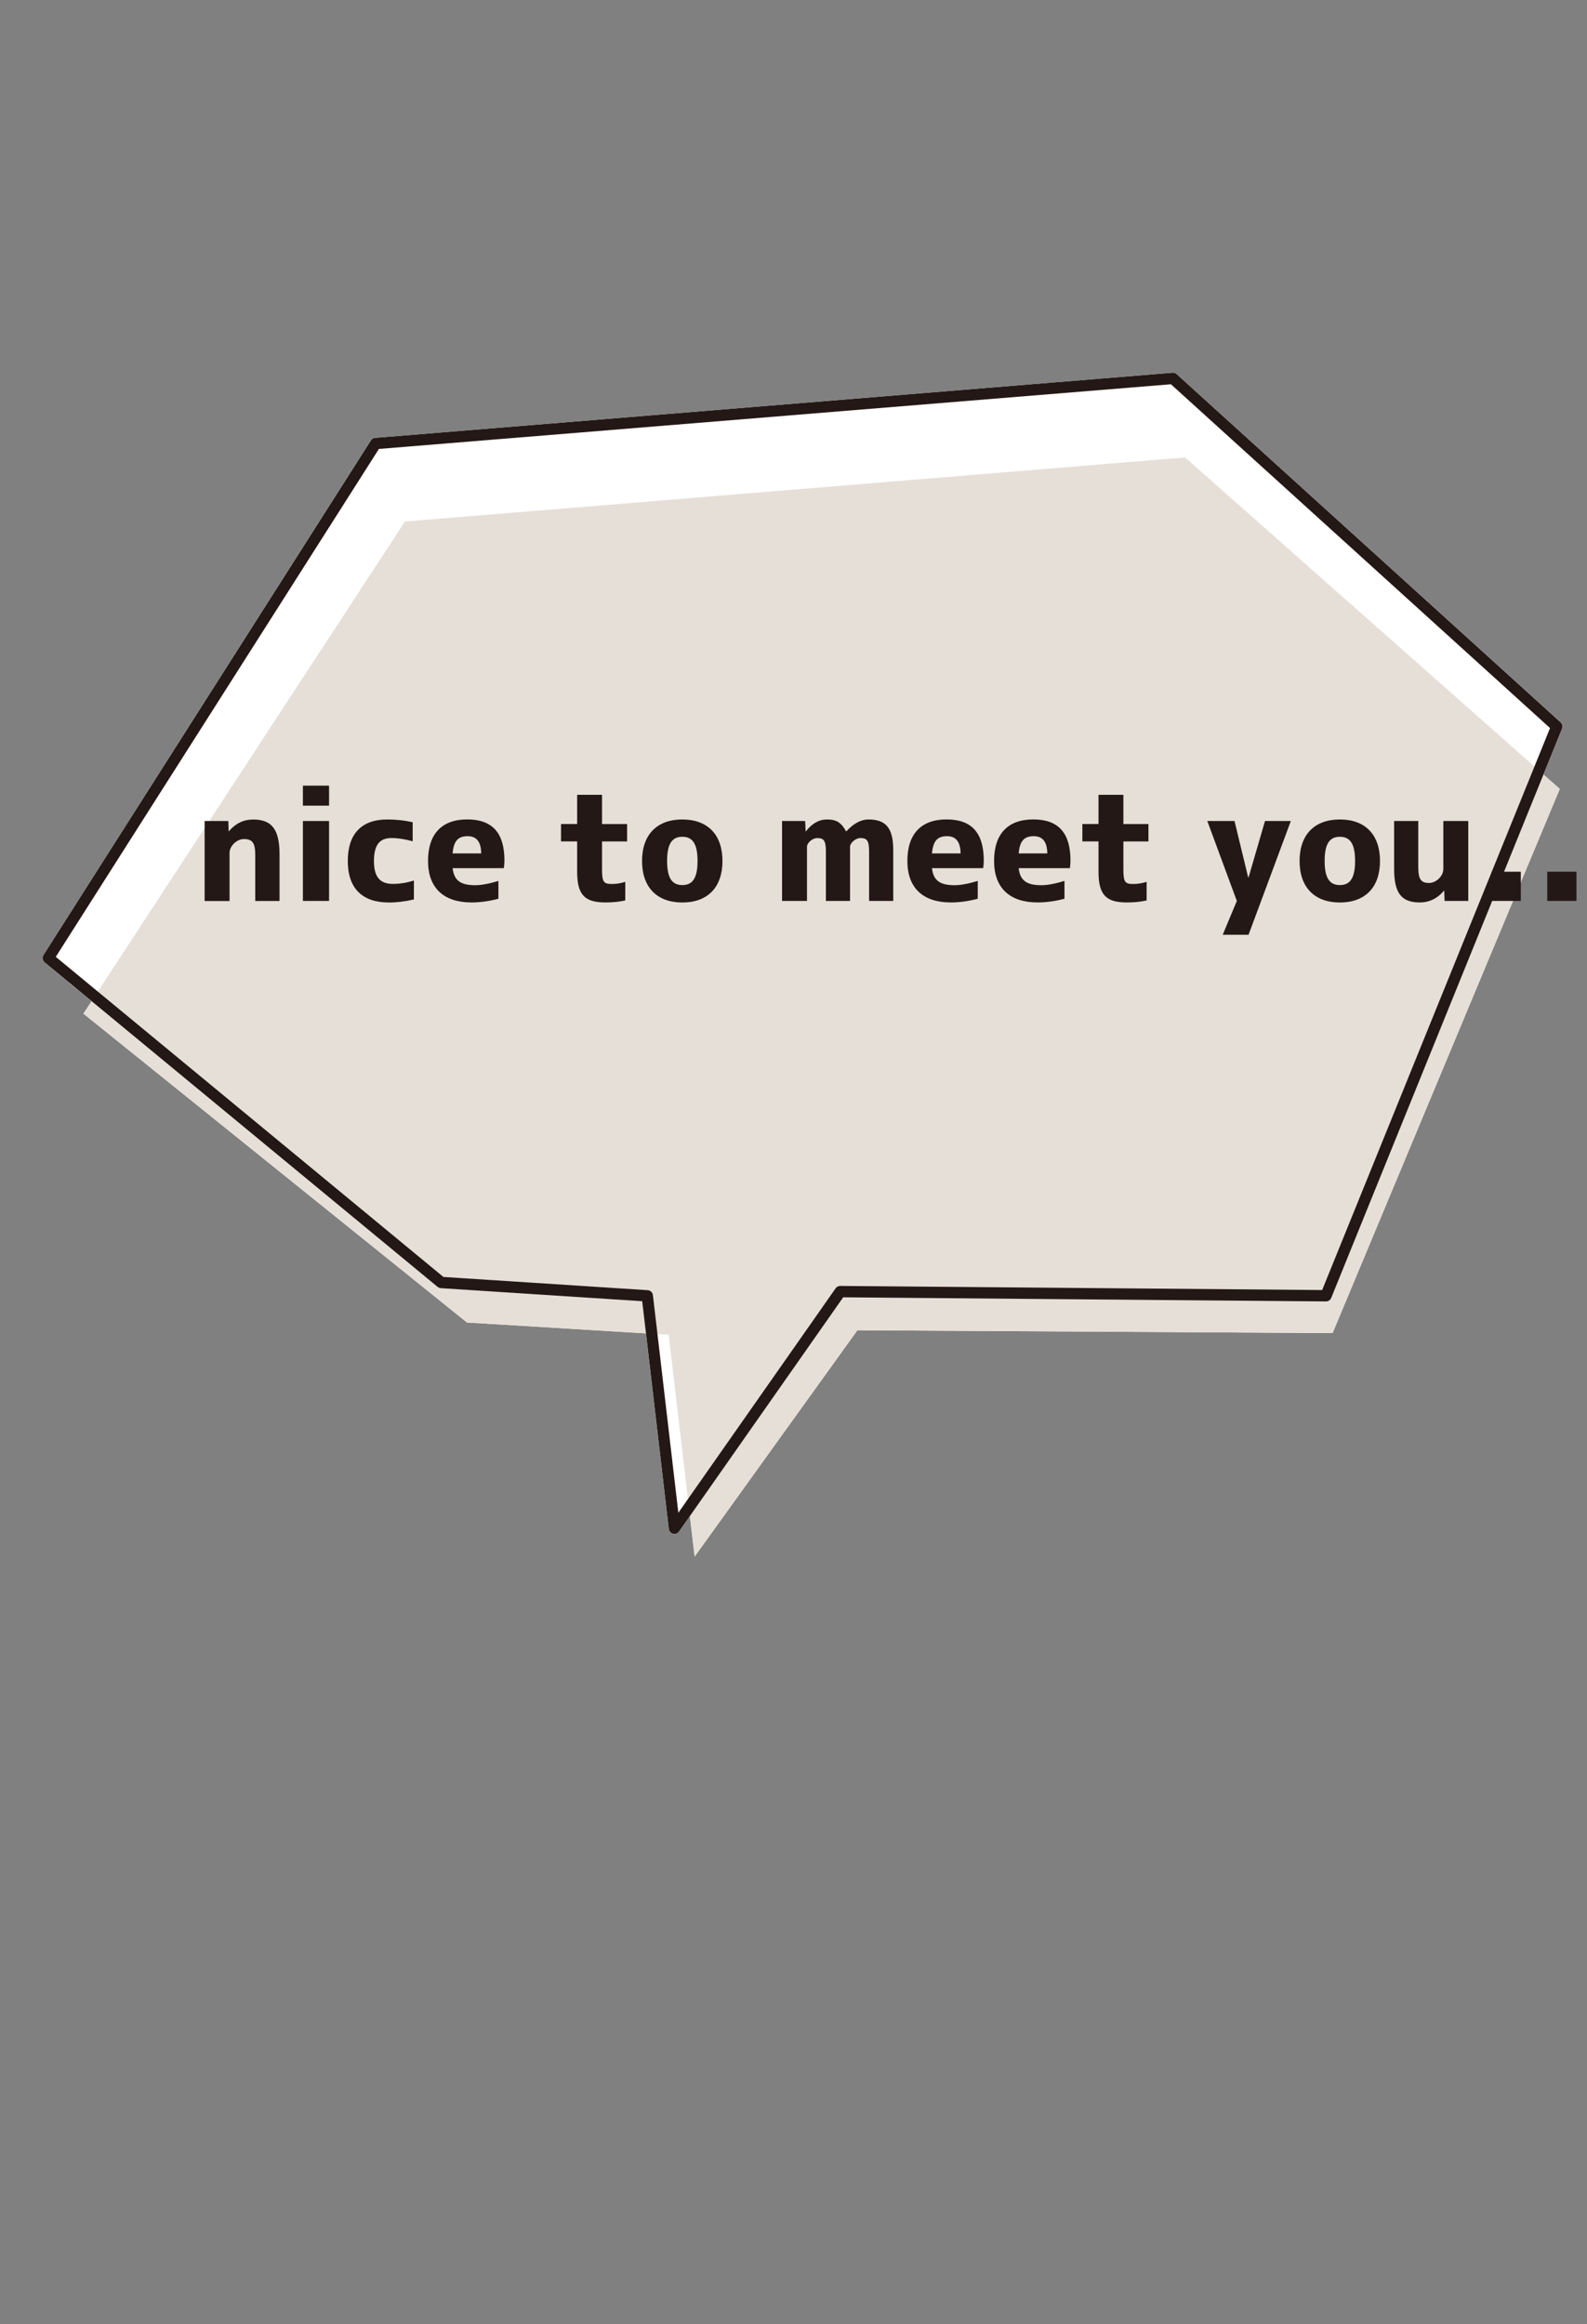
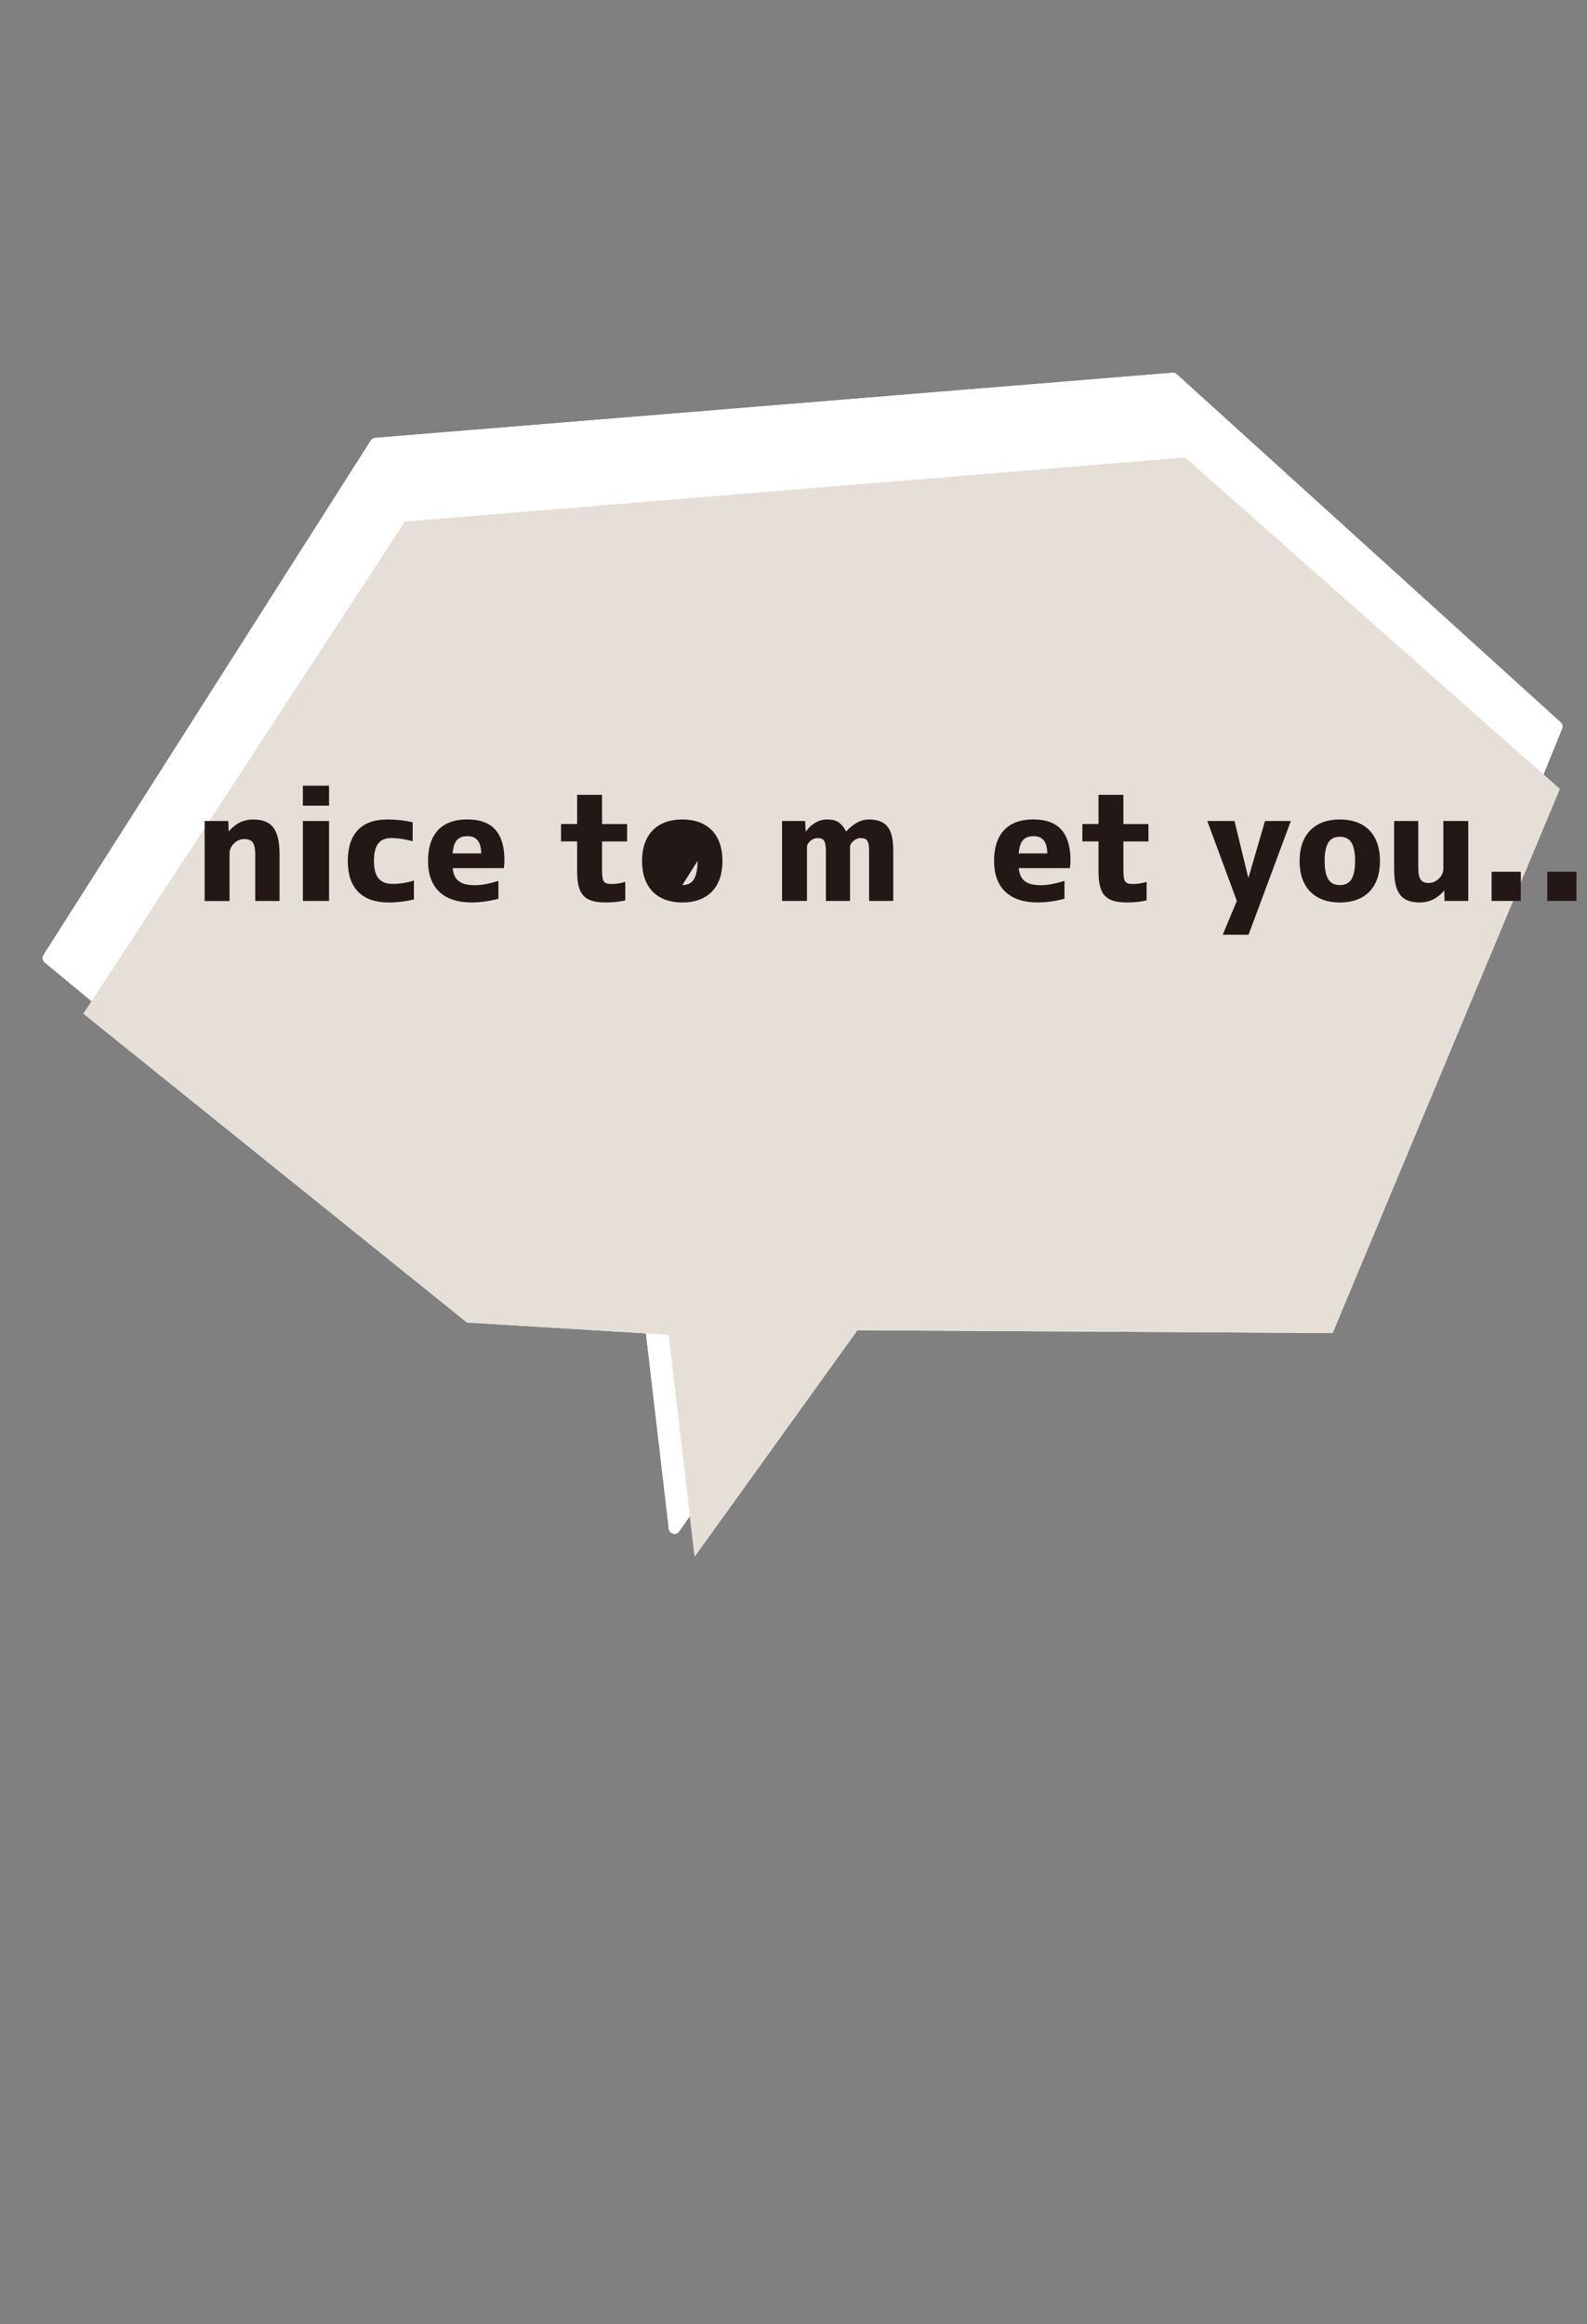
<svg xmlns="http://www.w3.org/2000/svg" id="b" width="348.3" height="510.05" viewBox="0 0 348.3 510.05">
  <rect x="0" y="0" width="348.3" height="510.05" fill="#808080" stroke="none" />
  <defs>
    <style>.d{fill:#231815;}.e{fill:none;stroke:#231815;stroke-linecap:round;stroke-linejoin:round;stroke-width:2.49px;}.f{fill:#fff;}.g{fill:#e6dfd7;}</style>
  </defs>
  <path class="f" d="M102.5,290.25l39.26,2.39,5.02,42.9c.06.51.43.94.93,1.06.1.03.2.04.3.04.4,0,.78-.19,1.02-.53l2.37-3.39,1.05,8.9,35.72-49.67,104.29.62,49.86-119.42-3.59-3.17,4.08-10.06c.2-.48.07-1.04-.32-1.39l-84.25-76.39c-.25-.23-.59-.35-.94-.32l-174.98,14.29c-.39.03-.74.24-.95.57L9.55,209.6c-.34.53-.23,1.23.26,1.63l5.49,4.53-.02.03,2.12,1.71,2.71,2.24-1.79,2.74,84.19,67.79Z" />
  <path class="f" d="M96.75,282.71l1.79.12.93.74,41.54,2.53,5.79,49.44c.06.51.43.94.93,1.06.1.03.2.04.3.04.4,0,.78-.19,1.02-.53l17.54-25.03,18.56-25.81,104.29.62.12-.28h1.46s0,.01.01.01c.51,0,.96-.31,1.15-.78l50.66-124.93c.2-.48.07-1.04-.32-1.39l-84.25-76.39c-.25-.23-.59-.35-.94-.32l-174.98,14.29c-.39.03-.74.24-.95.57L9.55,209.6c-.34.53-.23,1.23.26,1.63l5.49,4.53-.02.03,2.12,1.71,78.64,64.94c.2.17.45.26.71.28Z" />
  <polygon class="g" points="260.09 100.4 342.33 173.15 292.47 292.57 188.18 291.95 152.46 341.62 146.75 292.94 102.5 290.25 18.31 222.46 88.87 114.46 260.09 100.4" />
-   <polygon class="e" points="257.42 83.05 341.67 159.45 291.01 284.38 184.41 283.47 148.02 335.4 142.06 284.4 96.83 281.47 10.6 210.26 82.44 97.34 257.42 83.05" />
  <path class="d" d="M44.91,180.19h5.2l.07,2.23h.07c1.45-1.72,3.24-2.56,5.3-2.56,4.08,0,5.8,2.13,5.8,7.66v10.22h-5.33v-10.05c0-2.7-.61-3.54-2.5-3.54-1.59,0-3.14,1.55-3.14,3.04v10.56h-5.47v-17.54Z" />
  <path class="d" d="M66.48,172.43h5.74v4.39h-5.74v-4.39ZM66.48,180.19h5.74v17.54h-5.74v-17.54Z" />
  <path class="d" d="M85,179.85c1.92,0,3.78.2,5.57.61v4.18c-1.65-.47-3.21-.71-4.69-.71-2.56,0-3.81,1.52-3.81,5.03s1.32,5.03,4.15,5.03c1.48,0,3.04-.24,4.62-.74v4.15c-1.86.44-3.68.67-5.5.67-5.8,0-9.01-3.07-9.01-9.11s3.1-9.11,8.67-9.11Z" />
  <path class="d" d="M99.34,190.54c.3,2.7,1.75,3.74,4.96,3.74,1.25,0,2.97-.3,5.09-.94v3.91c-2.06.54-4.05.81-5.9.81-6.11,0-9.55-3.17-9.55-9.11s3.04-9.11,8.6-9.11,8.17,3,8.17,9.04c0,.47-.03,1.01-.13,1.65h-11.24ZM105.61,187.3c-.03-2.53-1.01-3.78-2.97-3.78-2.12,0-3.07,1.05-3.31,3.78h6.28Z" />
  <path class="d" d="M132.13,180.86h5.5v3.81h-5.5v6.07c0,2.83.34,3.27,2.13,3.27,1.05,0,2.02-.17,2.97-.47v4.08c-1.32.3-2.73.44-4.32.44-4.59,0-6.24-1.65-6.24-6.75v-6.65h-3.54v-3.81h3.54v-6.41h5.46v6.41Z" />
-   <path class="d" d="M149.75,179.85c5.57,0,8.81,3.34,8.81,9.11s-3.24,9.11-8.81,9.11-8.84-3.34-8.84-9.11,3.27-9.11,8.84-9.11ZM149.75,194.25c2.26,0,3.34-1.55,3.34-5.3s-1.08-5.3-3.34-5.3-3.34,1.55-3.34,5.3,1.08,5.3,3.34,5.3Z" />
+   <path class="d" d="M149.75,179.85c5.57,0,8.81,3.34,8.81,9.11s-3.24,9.11-8.81,9.11-8.84-3.34-8.84-9.11,3.27-9.11,8.84-9.11ZM149.75,194.25c2.26,0,3.34-1.55,3.34-5.3Z" />
  <path class="d" d="M171.65,180.19h5.06l.1,2.26h.07c1.32-1.72,2.87-2.6,4.62-2.6,2.06,0,3.14.67,4.18,2.6h.07c1.58-1.72,3.21-2.6,4.86-2.6,3.81,0,5.43,1.86,5.43,6.75v11.13h-5.3v-10.8c0-2.43-.44-3-1.92-3-1.05,0-2.26,1.08-2.26,1.89v11.91h-5.3v-10.8c0-2.43-.44-3-1.92-3-1.05,0-2.23,1.08-2.23,1.89v11.91h-5.47v-17.54Z" />
-   <path class="d" d="M204.54,190.54c.3,2.7,1.75,3.74,4.96,3.74,1.25,0,2.97-.3,5.09-.94v3.91c-2.06.54-4.05.81-5.9.81-6.11,0-9.55-3.17-9.55-9.11s3.04-9.11,8.6-9.11,8.17,3,8.17,9.04c0,.47-.03,1.01-.13,1.65h-11.24ZM210.82,187.3c-.03-2.53-1.01-3.78-2.97-3.78-2.12,0-3.07,1.05-3.31,3.78h6.28Z" />
  <path class="d" d="M223.57,190.54c.3,2.7,1.75,3.74,4.96,3.74,1.25,0,2.97-.3,5.09-.94v3.91c-2.06.54-4.05.81-5.9.81-6.11,0-9.55-3.17-9.55-9.11s3.04-9.11,8.6-9.11,8.17,3,8.17,9.04c0,.47-.03,1.01-.13,1.65h-11.24ZM229.85,187.3c-.03-2.53-1.01-3.78-2.97-3.78-2.12,0-3.07,1.05-3.31,3.78h6.28Z" />
  <path class="d" d="M246.55,180.86h5.5v3.81h-5.5v6.07c0,2.83.34,3.27,2.13,3.27,1.05,0,2.02-.17,2.97-.47v4.08c-1.32.3-2.73.44-4.32.44-4.59,0-6.24-1.65-6.24-6.75v-6.65h-3.54v-3.81h3.54v-6.41h5.46v6.41Z" />
  <path class="d" d="M274.02,192.57l3.61-12.38h5.67l-9.28,24.96h-5.67l3.1-7.42-6.48-17.54h5.97l3,12.38h.07Z" />
  <path class="d" d="M294.06,179.85c5.57,0,8.81,3.34,8.81,9.11s-3.24,9.11-8.81,9.11-8.84-3.34-8.84-9.11,3.27-9.11,8.84-9.11ZM294.06,194.25c2.26,0,3.34-1.55,3.34-5.3s-1.08-5.3-3.34-5.3-3.34,1.55-3.34,5.3,1.08,5.3,3.34,5.3Z" />
  <path class="d" d="M305.97,180.19h5.3v10.19c0,2.6.64,3.41,2.36,3.41,1.58,0,3.14-1.55,3.14-3.04v-10.56h5.47v17.54h-5.2l-.07-2.23h-.07c-1.45,1.72-3.24,2.56-5.3,2.56-3.95,0-5.63-1.96-5.63-7.32v-10.56Z" />
  <path class="d" d="M327.36,191.32h6.41v6.41h-6.41v-6.41Z" />
  <path class="d" d="M339.58,191.32h6.41v6.41h-6.41v-6.41Z" />
</svg>